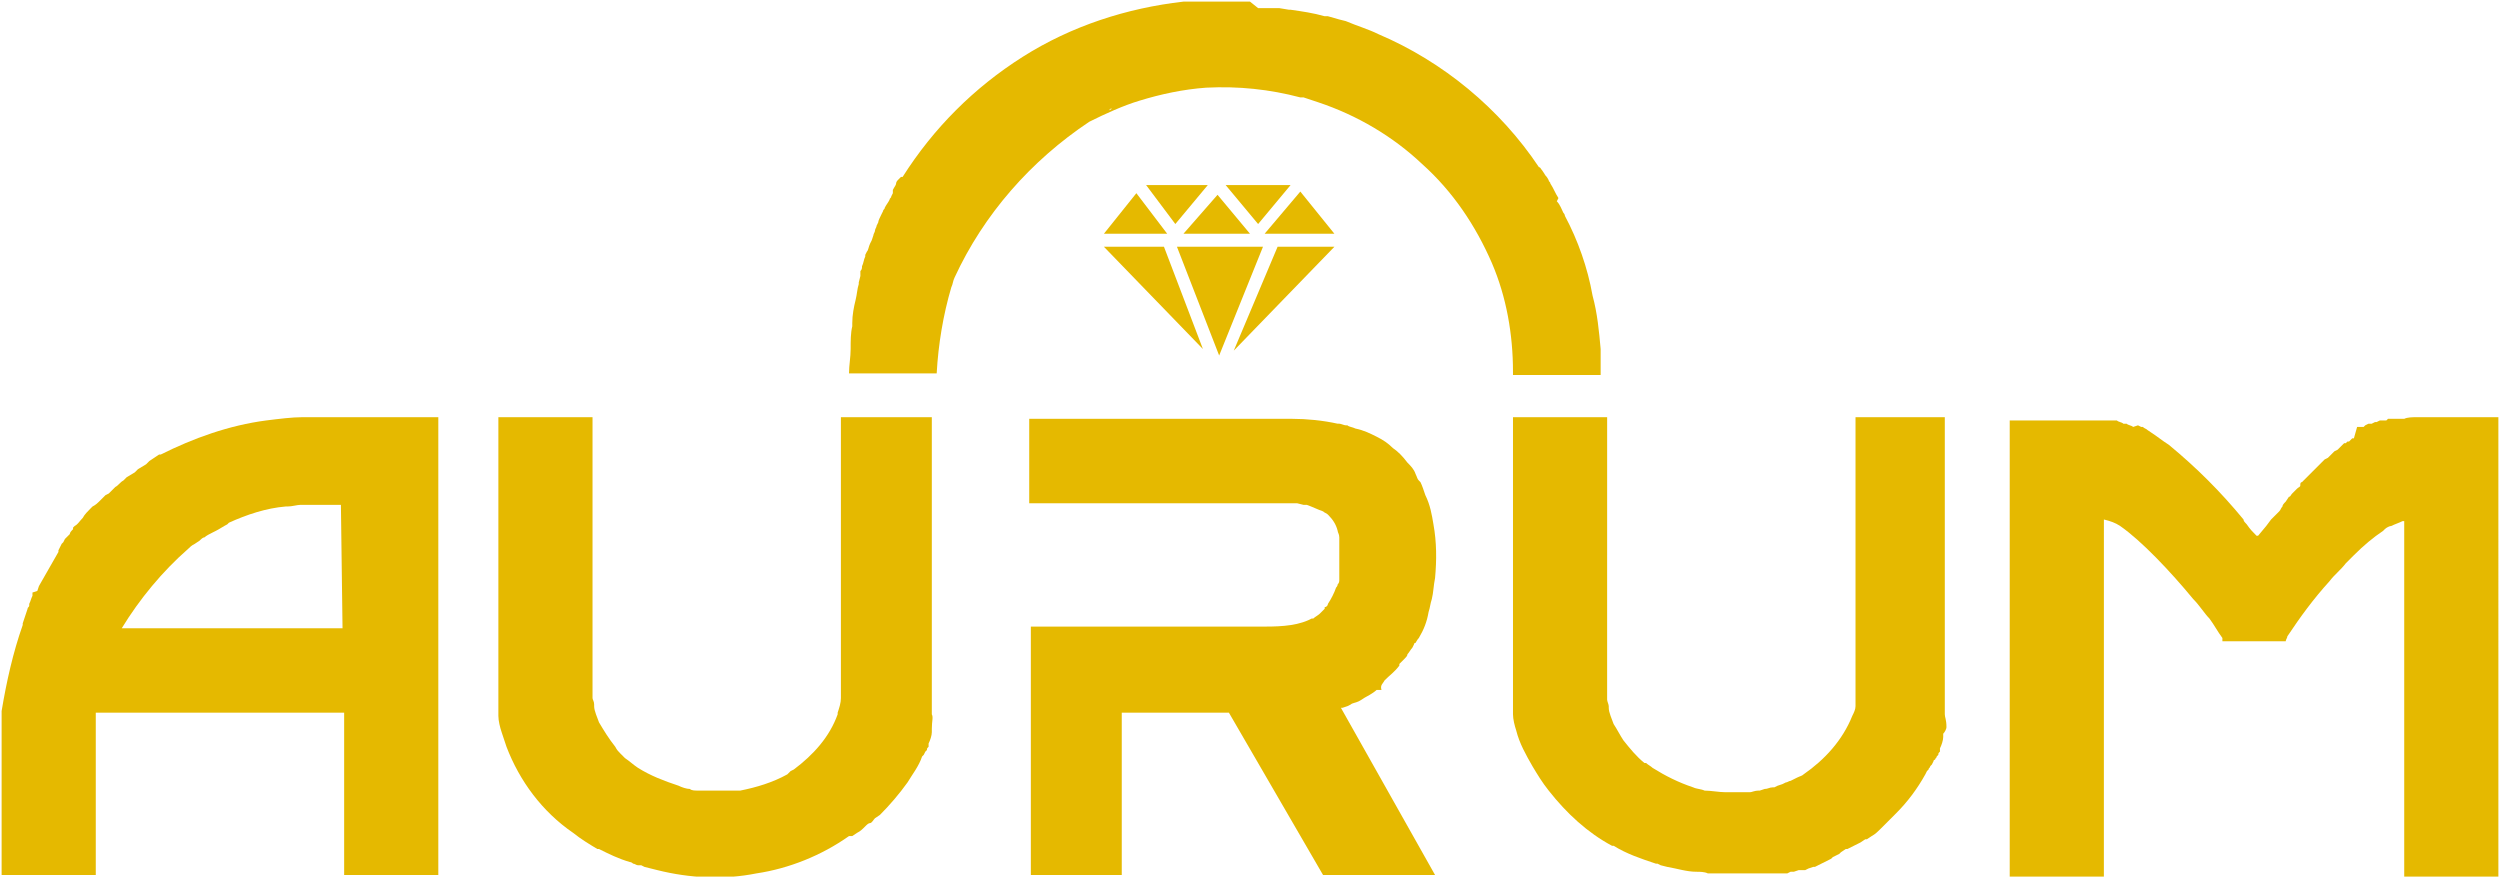
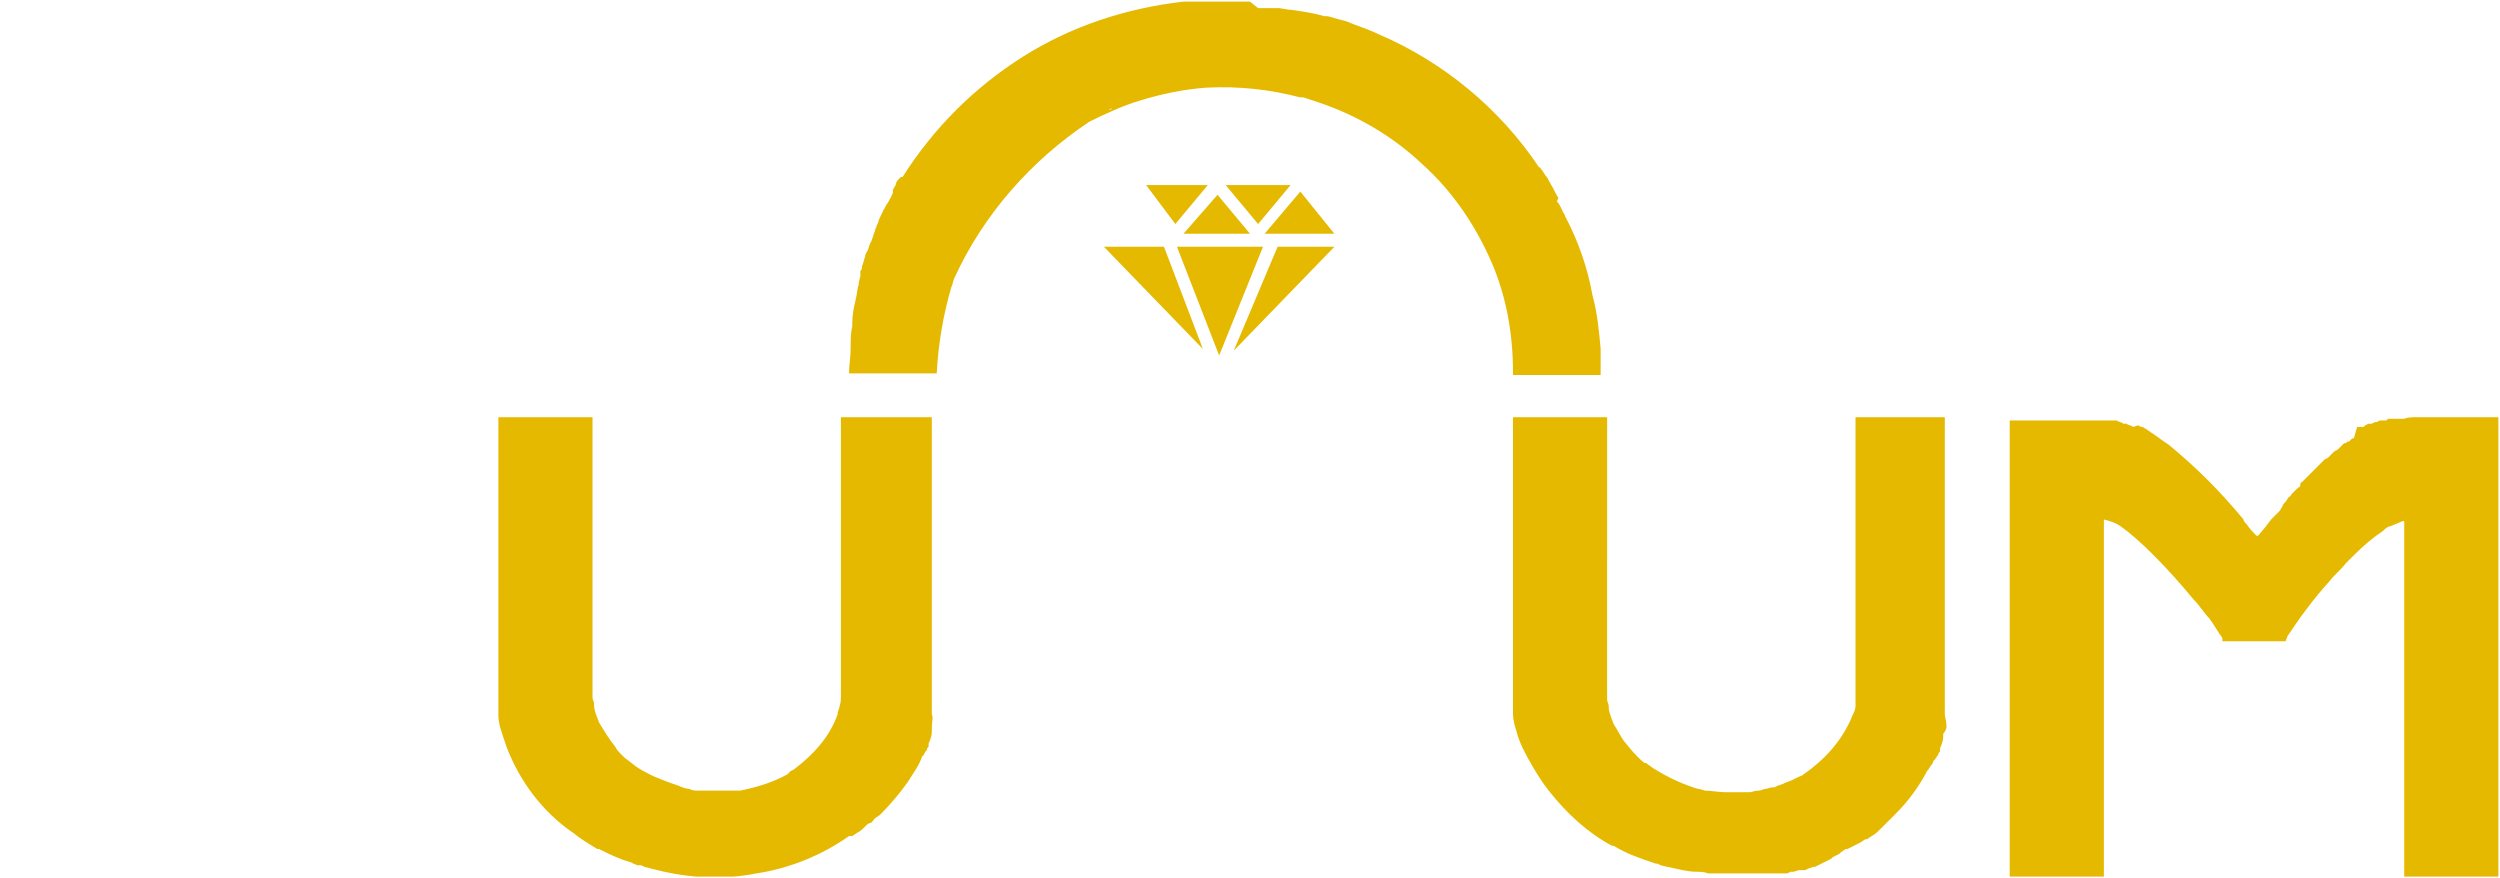
<svg xmlns="http://www.w3.org/2000/svg" xmlns:xlink="http://www.w3.org/1999/xlink" version="1.1" id="Layer_1" x="0px" y="0px" viewBox="0 0 154 54.1" style="enable-background:new 0 0 154 54.1;" xml:space="preserve">
  <style type="text/css">
	.st0{clip-path:url(#SVGID_2_);}
	.st1{fill:#E5B900;}
</style>
  <g>
    <defs>
      <rect id="SVGID_1_" width="154" height="54" />
    </defs>
    <clipPath id="SVGID_2_">
      <use xlink:href="#SVGID_1_" style="overflow:visible;" />
    </clipPath>
    <g class="st0">
-       <path class="st1" d="M26.6,25.7h-5.5c-0.5,0-0.9,0-1.3,0h-0.1h-0.3h-0.1l-0.5,0h-0.2h0c-0.6,0-1.4,0.1-2.2,0.2    c-2.3,0.3-4.5,1.1-6.5,2.1l-0.1,0l-0.6,0.4L9,28.6l-0.5,0.3l-0.2,0.2l-0.5,0.3l-0.2,0.2c-0.2,0.1-0.3,0.3-0.5,0.4l-0.1,0.1    l-0.1,0.1l-0.1,0.1l-0.1,0.1l-0.2,0.1h0l-0.1,0.1l0,0l-0.1,0.1l-0.1,0.1C6,31,5.9,31.1,5.7,31.2l-0.1,0.1    c-0.2,0.2-0.4,0.4-0.5,0.6l0,0l0,0c-0.2,0.2-0.3,0.4-0.5,0.5l-0.1,0.1l0,0.1c-0.1,0.1-0.2,0.2-0.2,0.3c0,0-0.1,0.1-0.1,0.1L4,33.2    l-0.1,0.2l-0.1,0.1v0l-0.1,0.2l0,0l-0.1,0.2l0,0.1c-0.4,0.7-0.8,1.4-1.2,2.1l-0.1,0.3L2,36.5L2,36.7c-0.1,0.2-0.1,0.3-0.2,0.5    l0,0.1v0c0,0.1-0.1,0.1-0.1,0.2c-0.1,0.3-0.2,0.6-0.3,0.9c0,0,0,0.1,0,0.1c-0.6,1.7-1,3.5-1.3,5.3v10.1h5.8v-10h15.3v10h5.8V25.7    H26.6z M21.1,38.7H7.5v0c1.1-1.8,2.5-3.5,4.1-4.9c0.1-0.1,0.2-0.2,0.4-0.3l0.3-0.2c0.1-0.1,0.2-0.2,0.3-0.2    c0.1-0.1,0.3-0.2,0.5-0.3l0.2-0.1h0c0.2-0.1,0.5-0.3,0.7-0.4l0.1-0.1c1.1-0.5,2.3-0.9,3.5-1h0.1c0.3,0,0.6-0.1,0.8-0.1l0.4,0    l0.6,0l0.5,0h0.2h0.1c0.2,0,0.5,0,0.7,0L21.1,38.7z M3.2,34.5c0,0-0.1,0.1-0.1,0.1L3.2,34.5C3.2,34.4,3.2,34.5,3.2,34.5z     M5.2,31.7L5.2,31.7L5.2,31.7L5.2,31.7z M4.7,32.4C4.6,32.4,4.6,32.4,4.7,32.4l0.1-0.1L4.7,32.4z M4.2,32.9    C4.2,32.9,4.2,32.9,4.2,32.9C4.2,33,4.2,33,4.2,32.9L4.2,32.9z" />
      <path class="st1" d="M57.4,44c0-0.1,0-0.2,0-0.3c0,0,0,0,0-0.1v-0.1c0,0,0-0.1,0-0.1v-0.1V25.7h-5.6v16.8c0,0.1,0,0.3,0,0.4V43    c0,0.3-0.1,0.6-0.2,0.9l0,0.1c-0.5,1.4-1.5,2.5-2.7,3.4l-0.2,0.1l-0.1,0.1l-0.1,0.1c-0.9,0.5-1.9,0.8-2.9,1l-0.4,0l-0.3,0h0    c-0.3,0-0.6,0-0.9,0h-0.2c-0.3,0-0.5,0-0.7,0H43c-0.2,0-0.4,0-0.5-0.1c-0.2,0-0.5-0.1-0.7-0.2c-0.9-0.3-1.7-0.6-2.5-1.1    c-0.3-0.2-0.5-0.4-0.8-0.6l-0.1-0.1l-0.2-0.2c-0.1-0.1-0.2-0.2-0.3-0.4c-0.4-0.5-0.7-1-1-1.5c-0.1-0.3-0.3-0.7-0.3-1v-0.1    c0-0.2-0.1-0.3-0.1-0.4c0-0.1,0-0.3,0-0.4c0,0,0,0,0,0V25.7h-5.8v17.6c0,0,0,0.1,0,0.1c0,0,0,0.1,0,0.2c0,0.1,0,0.2,0,0.3    c0,0.1,0,0.1,0,0.1s0,0,0,0.1c0,0.3,0.1,0.7,0.2,1c0.1,0.3,0.2,0.6,0.3,0.9c0.8,2.1,2.2,4,4.1,5.3c0.5,0.4,1,0.7,1.5,1h0l0.1,0    c0.6,0.3,1.2,0.6,1.9,0.8h0c0.1,0,0.2,0.1,0.2,0.1c0.1,0,0.2,0.1,0.3,0.1h0h0.1l0.1,0l0.2,0.1l0.4,0.1l0.4,0.1    c2,0.5,4.1,0.6,6.1,0.2c2-0.3,4-1.1,5.7-2.3l0.1,0l0,0l0.1,0l0.3-0.2c0.2-0.1,0.3-0.2,0.5-0.4c0.1-0.1,0.2-0.2,0.3-0.2    s0.2-0.2,0.3-0.3l0.3-0.2c0.6-0.6,1.2-1.3,1.7-2c0.3-0.5,0.7-1,0.9-1.6v0l0.1-0.1l0.1-0.2l0.1-0.1c0-0.1,0-0.1,0.1-0.2    c0-0.1,0-0.1,0-0.1c0,0,0,0,0-0.1c0.1-0.2,0.2-0.5,0.2-0.7c0,0,0-0.1,0-0.1c0,0,0,0,0,0v-0.1C57.4,44.4,57.5,44.2,57.4,44z" />
      <path class="st1" d="M119.8,44c0-0.1,0-0.2,0-0.3c0-0.1,0-0.2,0-0.3V25.7h-5.5v16.8c0,0.2,0,0.3,0,0.4c0,0,0,0,0,0.1v0.1    c0,0,0,0,0,0.1c0,0.1,0,0.2,0,0.3c0,0.2-0.1,0.4-0.2,0.6c-0.6,1.5-1.7,2.7-3,3.6c-0.1,0.1-0.2,0.1-0.4,0.2l-0.2,0.1l-0.2,0.1    c-0.1,0-0.2,0.1-0.3,0.1l-0.2,0.1l-0.3,0.1l-0.2,0.1l-0.1,0c-0.2,0-0.3,0.1-0.5,0.1l-0.3,0.1h0.1h-0.1h0h-0.1    c-0.2,0-0.4,0.1-0.5,0.1l-0.3,0c-0.3,0-0.6,0-1,0h-0.2c-0.4,0-0.9-0.1-1.3-0.1c-0.2-0.1-0.5-0.1-0.7-0.2c-0.9-0.3-1.7-0.7-2.5-1.2    c-0.1-0.1-0.3-0.2-0.4-0.3l-0.1,0c-0.5-0.4-0.9-0.9-1.3-1.4c-0.2-0.3-0.4-0.7-0.6-1v0c-0.1-0.3-0.3-0.7-0.3-1v-0.1    c0-0.1-0.1-0.3-0.1-0.4c0-0.1,0-0.3,0-0.4V25.7h-5.8v17.6c0,0,0,0.1,0,0.1c0,0,0,0.1,0,0.2c0,0.1,0,0.2,0,0.3c0,0.1,0,0.1,0,0.1    s0,0,0,0c0,0.3,0.1,0.7,0.2,1c0.2,0.8,0.6,1.5,1,2.2c0.3,0.5,0.6,1,1,1.5c1.1,1.4,2.4,2.6,3.9,3.4h0l0.1,0    c0.8,0.5,1.7,0.8,2.6,1.1l0.1,0l0.2,0.1l0.4,0.1c0.6,0.1,1.2,0.3,1.8,0.3c0.2,0,0.5,0,0.7,0.1h0.2l0.5,0h0.4h0.3h0.4h0.4h0.1h0.1    h0.1h0.2h0.1h0.1h0.1h0.1h0l0.2,0h0.1h0l0.3,0h0.1l0.2,0l0.2,0h0.1l0.2,0h0.1h0h0.1h0.1H110h0.1l0.2-0.1l0.2,0l0.3-0.1l0.1,0    l0.1,0h0.1l0.1,0l0.2-0.1l0.3-0.1l0.1,0h0l0.2-0.1l0.2-0.1l0.2-0.1l0.2-0.1l0.2-0.1l0.1-0.1l0.2-0.1l0.2-0.1l0.1-0.1l0.3-0.2    l0.1,0l0,0l0.2-0.1l0.2-0.1l0.4-0.2l0.3-0.2l0.1,0l0.3-0.2c0.2-0.1,0.4-0.3,0.5-0.4l0.1-0.1l0.3-0.3l0,0l0.2-0.2    c0.1-0.1,0.3-0.3,0.4-0.4c0.7-0.7,1.3-1.5,1.8-2.4l0.1-0.2l0.1-0.1c0-0.1,0.1-0.1,0.1-0.2l0.1-0.1l0.1-0.2c0,0,0-0.1,0.1-0.1    c0-0.1,0.1-0.1,0.1-0.2l0.1-0.1c0-0.1,0-0.1,0.1-0.2c0-0.1,0-0.1,0-0.1c0,0,0,0,0-0.1v0c0.1-0.2,0.2-0.5,0.2-0.7c0,0,0,0,0,0    c0,0,0-0.1,0-0.1c0,0,0,0,0,0c0,0,0-0.1,0-0.1c0.1-0.1,0.2-0.3,0.2-0.4C119.9,44.3,119.8,44.2,119.8,44z M108.9,48.5L108.9,48.5    L108.9,48.5L108.9,48.5z M110.4,47.9L110.4,47.9L110.4,47.9L110.4,47.9z M109.7,48.2L109.7,48.2L109.7,48.2L109.7,48.2z     M107.4,48.7L107.4,48.7L107.4,48.7z" />
-       <path class="st1" d="M138.8,33.2l-0.3-0.4L138.8,33.2z" />
+       <path class="st1" d="M138.8,33.2l-0.3-0.4z" />
      <path class="st1" d="M149.1,25.7h-0.2c-0.3,0-0.6,0-0.8,0.1h0.1h-0.1h0h0l-0.1,0h0l-0.2,0h-0.1l-0.1,0l-0.1,0l-0.1,0h0h0h0l-0.1,0    l-0.1,0h0l-0.1,0l-0.1,0.1l-0.1,0l-0.1,0l-0.1,0l-0.1,0l-0.2,0.1h0l-0.1,0l-0.2,0.1l-0.1,0l-0.1,0l-0.2,0.1l-0.1,0.1h0l-0.1,0    l-0.1,0l-0.1,0h0l0,0l-0.1,0L145,27l-0.1,0c0,0,0,0,0,0l-0.1,0.1l0,0l-0.1,0.1l-0.1,0l-0.1,0.1l-0.1,0l-0.2,0.2l-0.1,0.1l-0.1,0.1    l-0.2,0.1l-0.1,0.1l-0.1,0.1l-0.2,0.2l0,0l-0.2,0.1l-0.6,0.6l-0.1,0.1l-0.3,0.3l-0.1,0.1l-0.1,0.1l-0.1,0.1h0l-0.1,0.1    c-0.1,0-0.1,0.1-0.1,0.2s-0.1,0.1-0.2,0.2l-0.3,0.3c-0.1,0.1-0.1,0.2-0.2,0.2l-0.2,0.3c-0.1,0.1-0.2,0.2-0.2,0.3    c-0.1,0.1-0.1,0.2-0.2,0.3c-0.1,0.1-0.2,0.2-0.3,0.3l-0.2,0.2l-0.3,0.4l0,0l-0.5,0.6H139c-0.2-0.2-0.4-0.4-0.6-0.7    c-0.1-0.1-0.2-0.2-0.2-0.3c-1.4-1.7-2.9-3.2-4.6-4.6l-0.3-0.2c-0.4-0.3-0.7-0.5-1-0.7l0,0c-0.1-0.1-0.2-0.1-0.3-0.2l-0.1,0h0    l-0.2-0.1h0l-0.3,0.1h0h0c-0.1-0.1-0.3-0.1-0.4-0.2l-0.1,0l-0.1,0c-0.1-0.1-0.3-0.1-0.4-0.2l-0.1,0h0h-0.1h0h-0.1l-0.1,0h0h0h0h0    h-0.1h0h0h-0.1h-0.1h-0.1h-0.1h-0.1h-0.1h-5.5v28.2h5.8V32h0c0.4,0.1,0.7,0.2,1,0.4c1.3,0.9,3.1,2.8,4.5,4.5    c0.4,0.4,0.7,0.9,1,1.2c0.3,0.4,0.5,0.8,0.8,1.2c0,0,0,0,0,0.1c0,0,0,0,0,0.1h3.9c0-0.1,0.1-0.2,0.1-0.3c0.8-1.2,1.6-2.3,2.6-3.4    c0.3-0.4,0.7-0.7,1-1.1l0,0l0.3-0.3l0.2-0.2c0.6-0.6,1.2-1.1,1.8-1.5l0.1-0.1c0.1-0.1,0.3-0.2,0.4-0.2h0c0.2-0.1,0.5-0.2,0.7-0.3    h0.1v21.9h5.8V25.7H149.1z M144.5,34.7L144.5,34.7L144.5,34.7L144.5,34.7z M144.5,34.7C144.5,34.7,144.5,34.7,144.5,34.7    L144.5,34.7L144.5,34.7L144.5,34.7z M144.7,34.5L144.7,34.5L144.7,34.5L144.7,34.5z M145.1,34.2L145.1,34.2L145.1,34.2L145.1,34.2    z M145,27.2L145,27.2L145,27.2L145,27.2L145,27.2L145,27.2z M148,25.8L148,25.8L148,25.8z M143.4,28.4L143.4,28.4L143.4,28.4z" />
      <path class="st1" d="M55.5,10.9l-0.1,0.1c0,0-0.1,0.1-0.1,0.1c0,0-0.1,0.1-0.1,0.2c0,0.1-0.1,0.2-0.2,0.4c0,0,0,0.1,0,0.1    c0,0,0,0,0,0.1l-0.1,0.2c0,0.1-0.1,0.1-0.1,0.2c-0.1,0.2-0.2,0.3-0.3,0.5c0,0.1-0.1,0.1-0.1,0.2v0l-0.1,0.2    c-0.1,0.2-0.2,0.4-0.2,0.5L54,13.9c0,0.1-0.1,0.2-0.1,0.3c0,0.1-0.1,0.2-0.1,0.3l-0.1,0.3c0,0,0,0,0,0L53.6,15    c-0.1,0.2-0.1,0.4-0.2,0.5l-0.1,0.2c0,0,0,0.1,0,0.1c-0.1,0.2-0.1,0.4-0.2,0.6c0,0.1,0,0.2-0.1,0.3v0c0,0,0,0.1,0,0.2    c0,0.1,0,0.1,0,0.1c0,0,0,0,0,0l-0.1,0.4c0,0,0,0,0,0.1c-0.1,0.3-0.1,0.6-0.2,1c-0.1,0.4-0.2,0.9-0.2,1.4c0,0.1,0,0.1,0,0.2    c-0.1,0.4-0.1,0.9-0.1,1.4v0c0,0.5-0.1,1-0.1,1.5h5.4v0c0.1-1.8,0.4-3.6,0.9-5.3c0.1-0.2,0.1-0.4,0.2-0.6c1.8-3.9,4.7-7.2,8.3-9.6    c1-0.5,2.1-1,3.1-1.3c1.3-0.4,2.7-0.7,4.1-0.8c2-0.1,3.9,0.1,5.8,0.6l0.2,0c0.3,0.1,0.6,0.2,0.9,0.3c2.4,0.8,4.6,2.1,6.4,3.8    c1.9,1.7,3.3,3.8,4.3,6.1c0.9,2.1,1.3,4.4,1.3,6.7c0,0.1,0,0.1,0,0.2h5.4c0-0.2,0-0.4,0-0.7c0,0,0,0,0,0c0-0.1,0-0.1,0-0.2v-0.1    c0,0,0-0.1,0-0.1c0,0,0-0.1,0-0.2c0,0,0-0.1,0-0.1c0-0.1,0-0.1,0-0.2c-0.1-1.1-0.2-2.2-0.5-3.3c-0.3-1.7-0.9-3.4-1.7-4.9    c0-0.1-0.1-0.2-0.1-0.2c-0.1-0.2-0.2-0.5-0.4-0.7L96,12.2c-0.2-0.3-0.3-0.6-0.5-0.9c0-0.1-0.1-0.1-0.1-0.2    c-0.1-0.2-0.2-0.3-0.3-0.4l0.1,0.1L95,10.5c-0.1-0.1-0.1-0.2-0.2-0.2c-2.4-3.6-5.9-6.5-9.9-8.2c-0.6-0.3-1.3-0.5-2-0.8l-0.4-0.1    l-0.7-0.2l-0.1,0l-0.1,0c-0.7-0.2-1.4-0.3-2.1-0.4h-0.1l-0.6-0.1l-0.2,0h-0.1h-0.1h0l-0.3,0H78l-0.2,0h-0.1h-0.1h-0.1h0L77,0.1    h0.1l-0.3,0h-0.1h-0.1h-0.1h-0.3h-0.8c-0.3,0-0.7,0-1,0h-0.2H74l-0.7,0l-0.4,0C69.4,0.5,66,1.6,63,3.5c-3,1.9-5.5,4.4-7.4,7.4    C55.6,10.9,55.6,10.9,55.5,10.9z M69.4,6.4L69.4,6.4L69.4,6.4z M58.9,6.7L58.9,6.7L58.9,6.7z M68.3,6.8l0.1-0.1l0.1,0L68.3,6.8    L68.3,6.8z M80.2,0.5l0.1,0L80.2,0.5z M81.4,0.8L81.4,0.8l0.2,0.1L81.4,0.8z M79.2,0.3l-0.3,0L79.2,0.3L79.2,0.3z M78.1,0.2h-0.2    H78H78.1L78.1,0.2z M78.2,0.2H78H78.2z" />
-       <path class="st1" d="M82.8,26l0.1,0L82.8,26L82.8,26l0.1,0L82.8,26z" />
-       <path class="st1" d="M85.3,41.9c0.3-0.3,0.6-0.5,0.9-0.9l0-0.1c0.1-0.1,0.2-0.2,0.3-0.3c0.1-0.1,0.2-0.2,0.2-0.3l0,0    c0.1-0.1,0.2-0.3,0.3-0.4l0.1-0.2c0,0,0-0.1,0.1-0.1c0,0,0.1-0.2,0.2-0.3c0.3-0.5,0.5-1,0.6-1.6c0.1-0.3,0.1-0.5,0.2-0.8    c0.1-0.4,0.1-0.8,0.2-1.3c0.1-1.1,0.1-2.2-0.1-3.3c-0.1-0.6-0.2-1.2-0.5-1.8c-0.1-0.3-0.2-0.6-0.3-0.8l-0.1-0.1    c-0.1-0.1-0.1-0.2-0.2-0.4c-0.1-0.3-0.3-0.5-0.5-0.7c-0.3-0.4-0.6-0.7-0.9-0.9c-0.3-0.3-0.6-0.5-1-0.7c-0.4-0.2-0.8-0.4-1.3-0.5    c-0.2-0.1-0.4-0.1-0.5-0.2l-0.1,0c-0.1,0-0.3-0.1-0.4-0.1h-0.1c-0.9-0.2-1.9-0.3-2.8-0.3c-0.3,0-0.7,0-1,0H63.4v5.2h15.3h0.5h0.1    h0.3l0.3,0l0.4,0.1l0.2,0c0.3,0.1,0.7,0.3,1,0.4c0.1,0.1,0.2,0.1,0.3,0.2c0.3,0.3,0.5,0.6,0.6,1c0,0.1,0.1,0.2,0.1,0.4    c0,0,0,0.1,0,0.1c0,0.1,0,0.2,0,0.3c0,0.1,0,0.1,0,0.2c0,0.1,0,0.2,0,0.2s0,0.1,0,0.2c0,0.1,0,0.2,0,0.3v0.1c0,0.3,0,0.5,0,0.8    c0,0,0,0,0,0c0,0.1,0,0.2,0,0.3c0,0.1,0,0.1,0,0.1c0,0.1,0,0.2-0.1,0.3c0,0.1-0.1,0.2-0.1,0.2c-0.1,0.3-0.3,0.7-0.5,1    c0,0.1-0.1,0.2-0.2,0.2c0,0,0,0,0,0.1l0,0c-0.1,0.1-0.2,0.2-0.3,0.3c-0.1,0.1-0.3,0.2-0.4,0.3c0,0,0,0,0,0l-0.1,0l-0.2,0.1    c-0.9,0.4-2,0.4-3.1,0.4H63.5v15.3h5.6v-10h6.6l5.8,10h6.9l-5.8-10.3h0h0l0.1,0l0.3-0.1l0.2-0.1c0.1-0.1,0.3-0.1,0.5-0.2    c0.2-0.1,0.3-0.2,0.5-0.3c0.2-0.1,0.5-0.3,0.6-0.4l0.1,0l0.1,0l0.1,0l0,0C85,42.2,85.2,42.1,85.3,41.9L85.3,41.9z M65.1,27.4    L65,27.3l-0.1-0.1l-0.1-0.1l-0.1-0.1L64.7,27l0.2,0.2l0.1,0.1l0.1,0.1L65.1,27.4L65.1,27.4z M82.5,35.5L82.5,35.5L82.5,35.5    C82.5,35.5,82.5,35.5,82.5,35.5L82.5,35.5z M82.5,35.6C82.5,35.6,82.5,35.6,82.5,35.6C82.5,35.6,82.5,35.6,82.5,35.6L82.5,35.6z     M84.7,42.4L84.7,42.4L84.7,42.4z" />
      <path class="st1" d="M82.2,15.2h-3.5L76,21.6L82.2,15.2z" />
      <path class="st1" d="M68,15.2l6.1,6.3l-2.4-6.3H68z" />
      <path class="st1" d="M77.8,15.2h-5.3l2.6,6.7L77.8,15.2z" />
      <path class="st1" d="M74.4,11.4h-3.8l1.8,2.4L74.4,11.4z" />
      <path class="st1" d="M79.5,11.4h-4l2,2.4L79.5,11.4z" />
-       <path class="st1" d="M68,14.4h3.9L70,11.9L68,14.4z" />
      <path class="st1" d="M82.2,14.4l-2.1-2.6l-2.2,2.6H82.2z" />
      <path class="st1" d="M72.9,14.4H77l-2-2.4L72.9,14.4z" />
    </g>
  </g>
</svg>